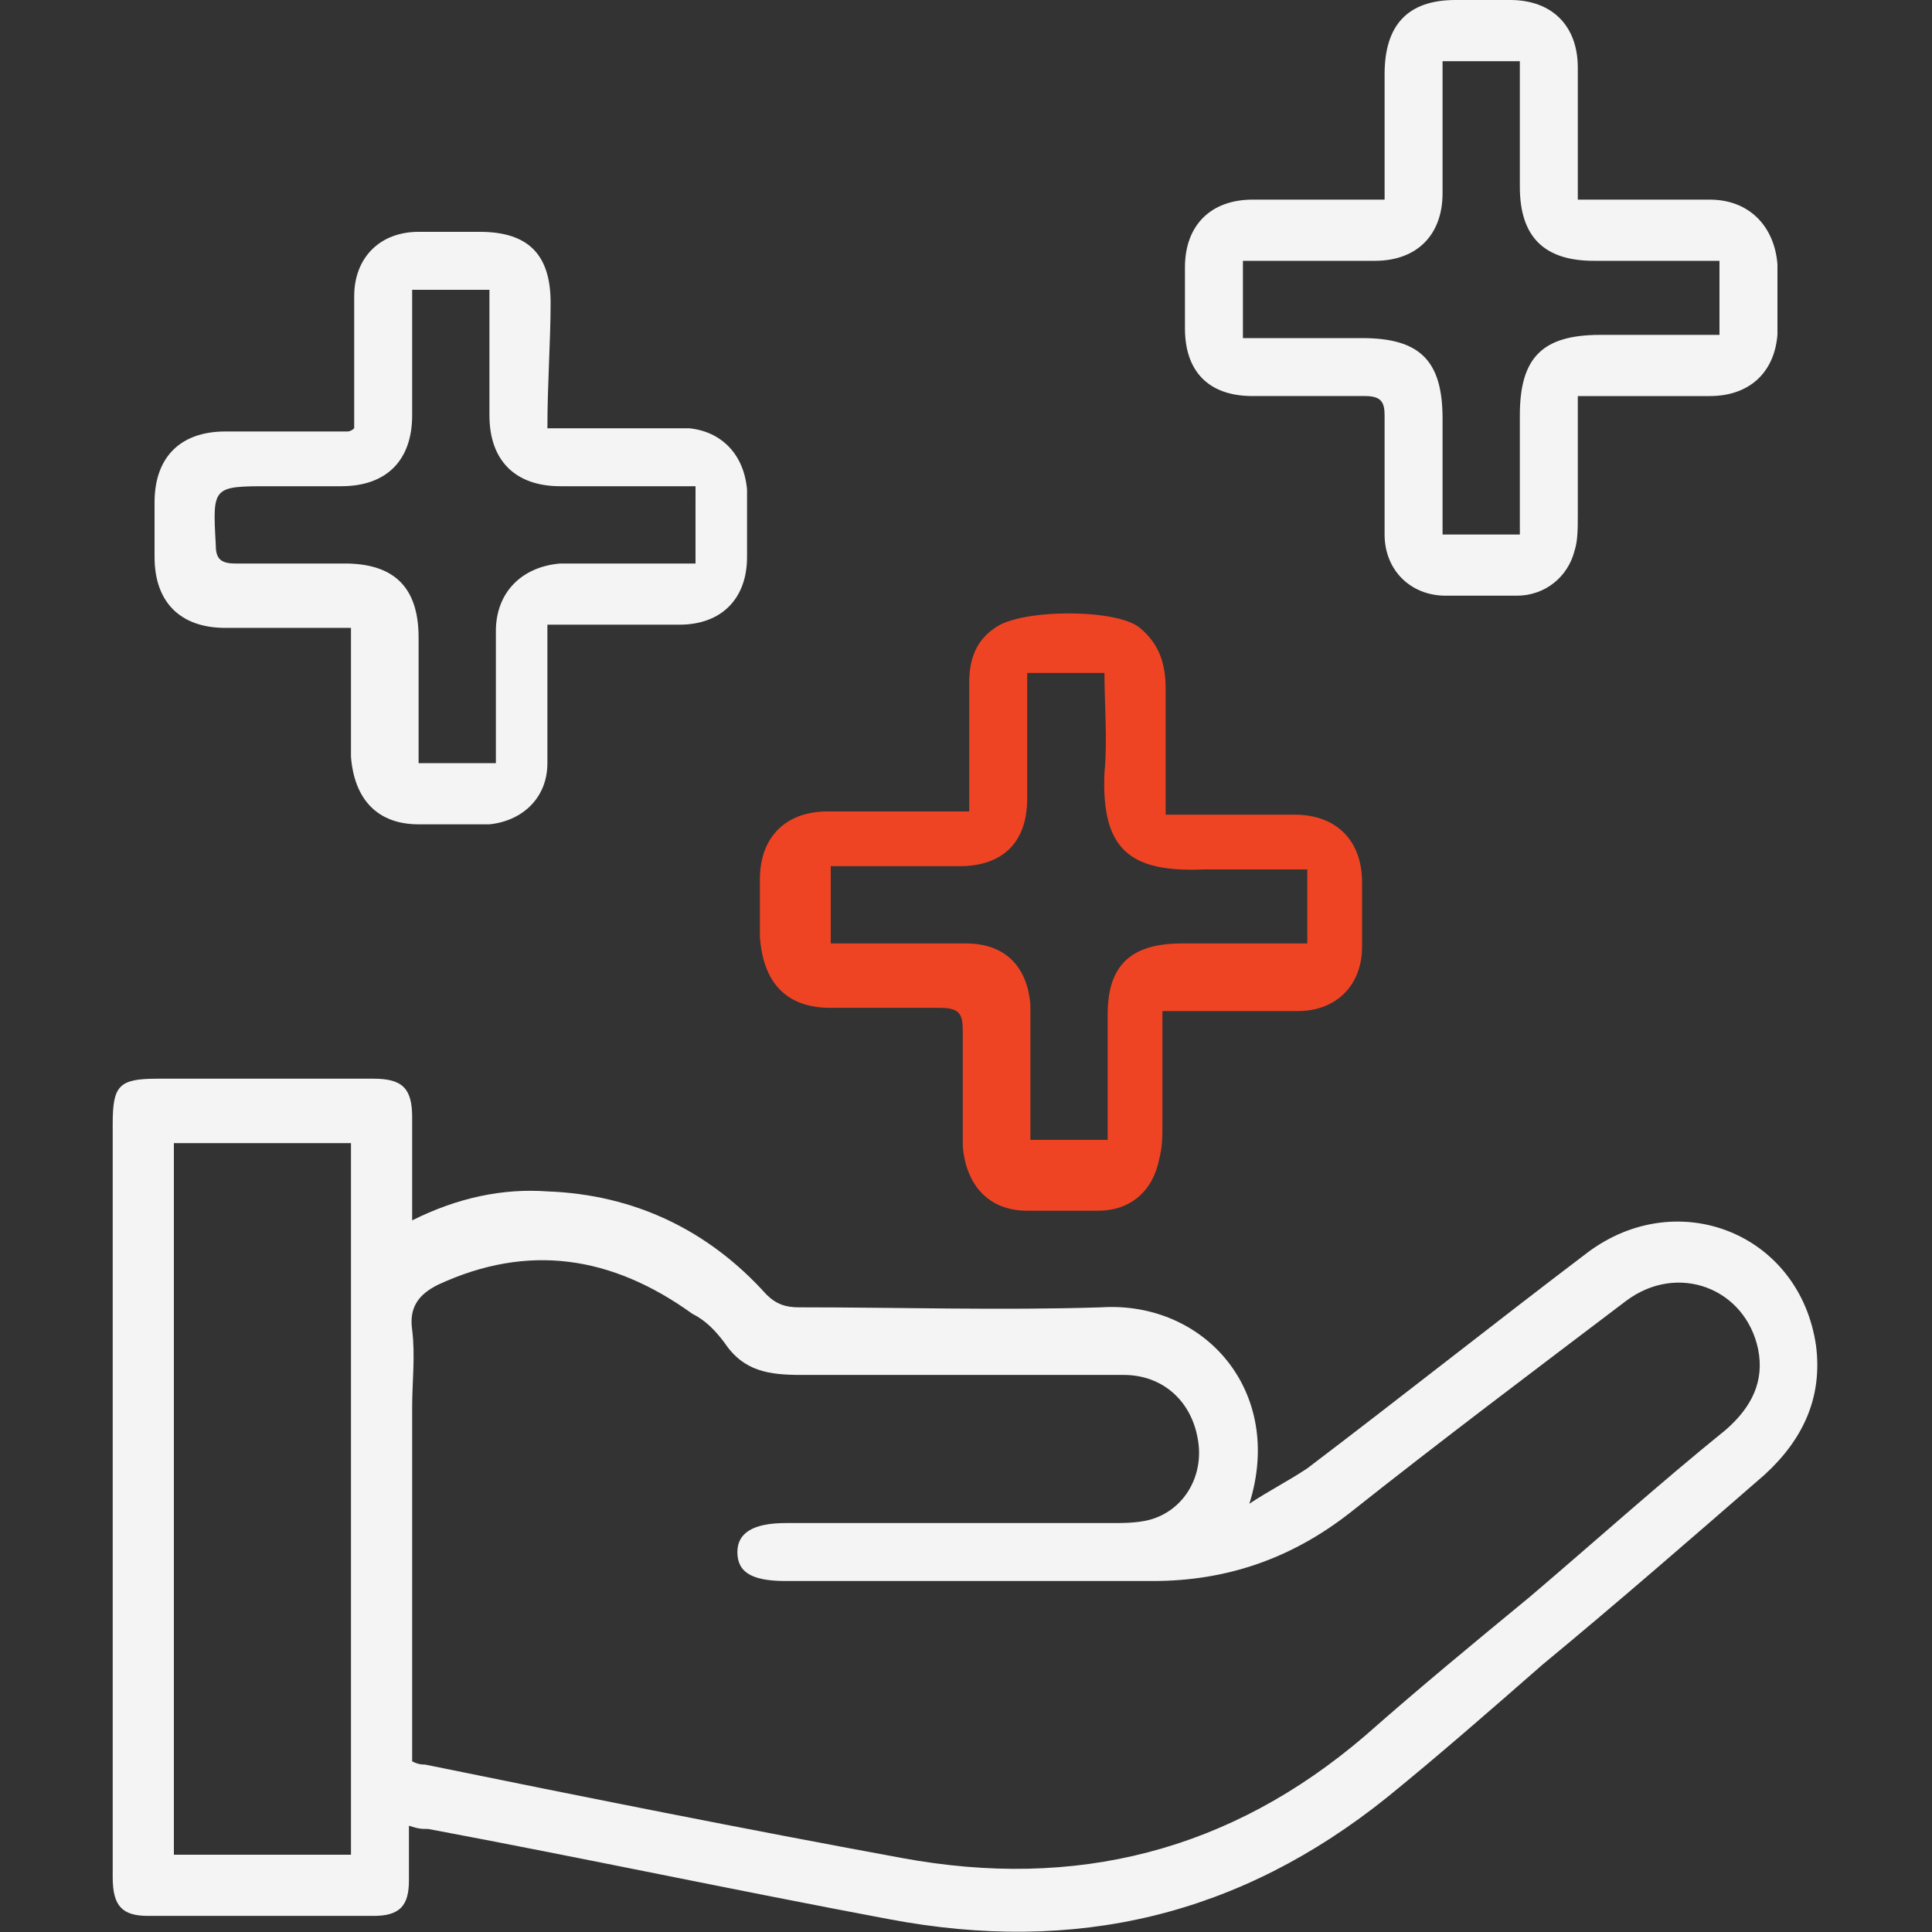
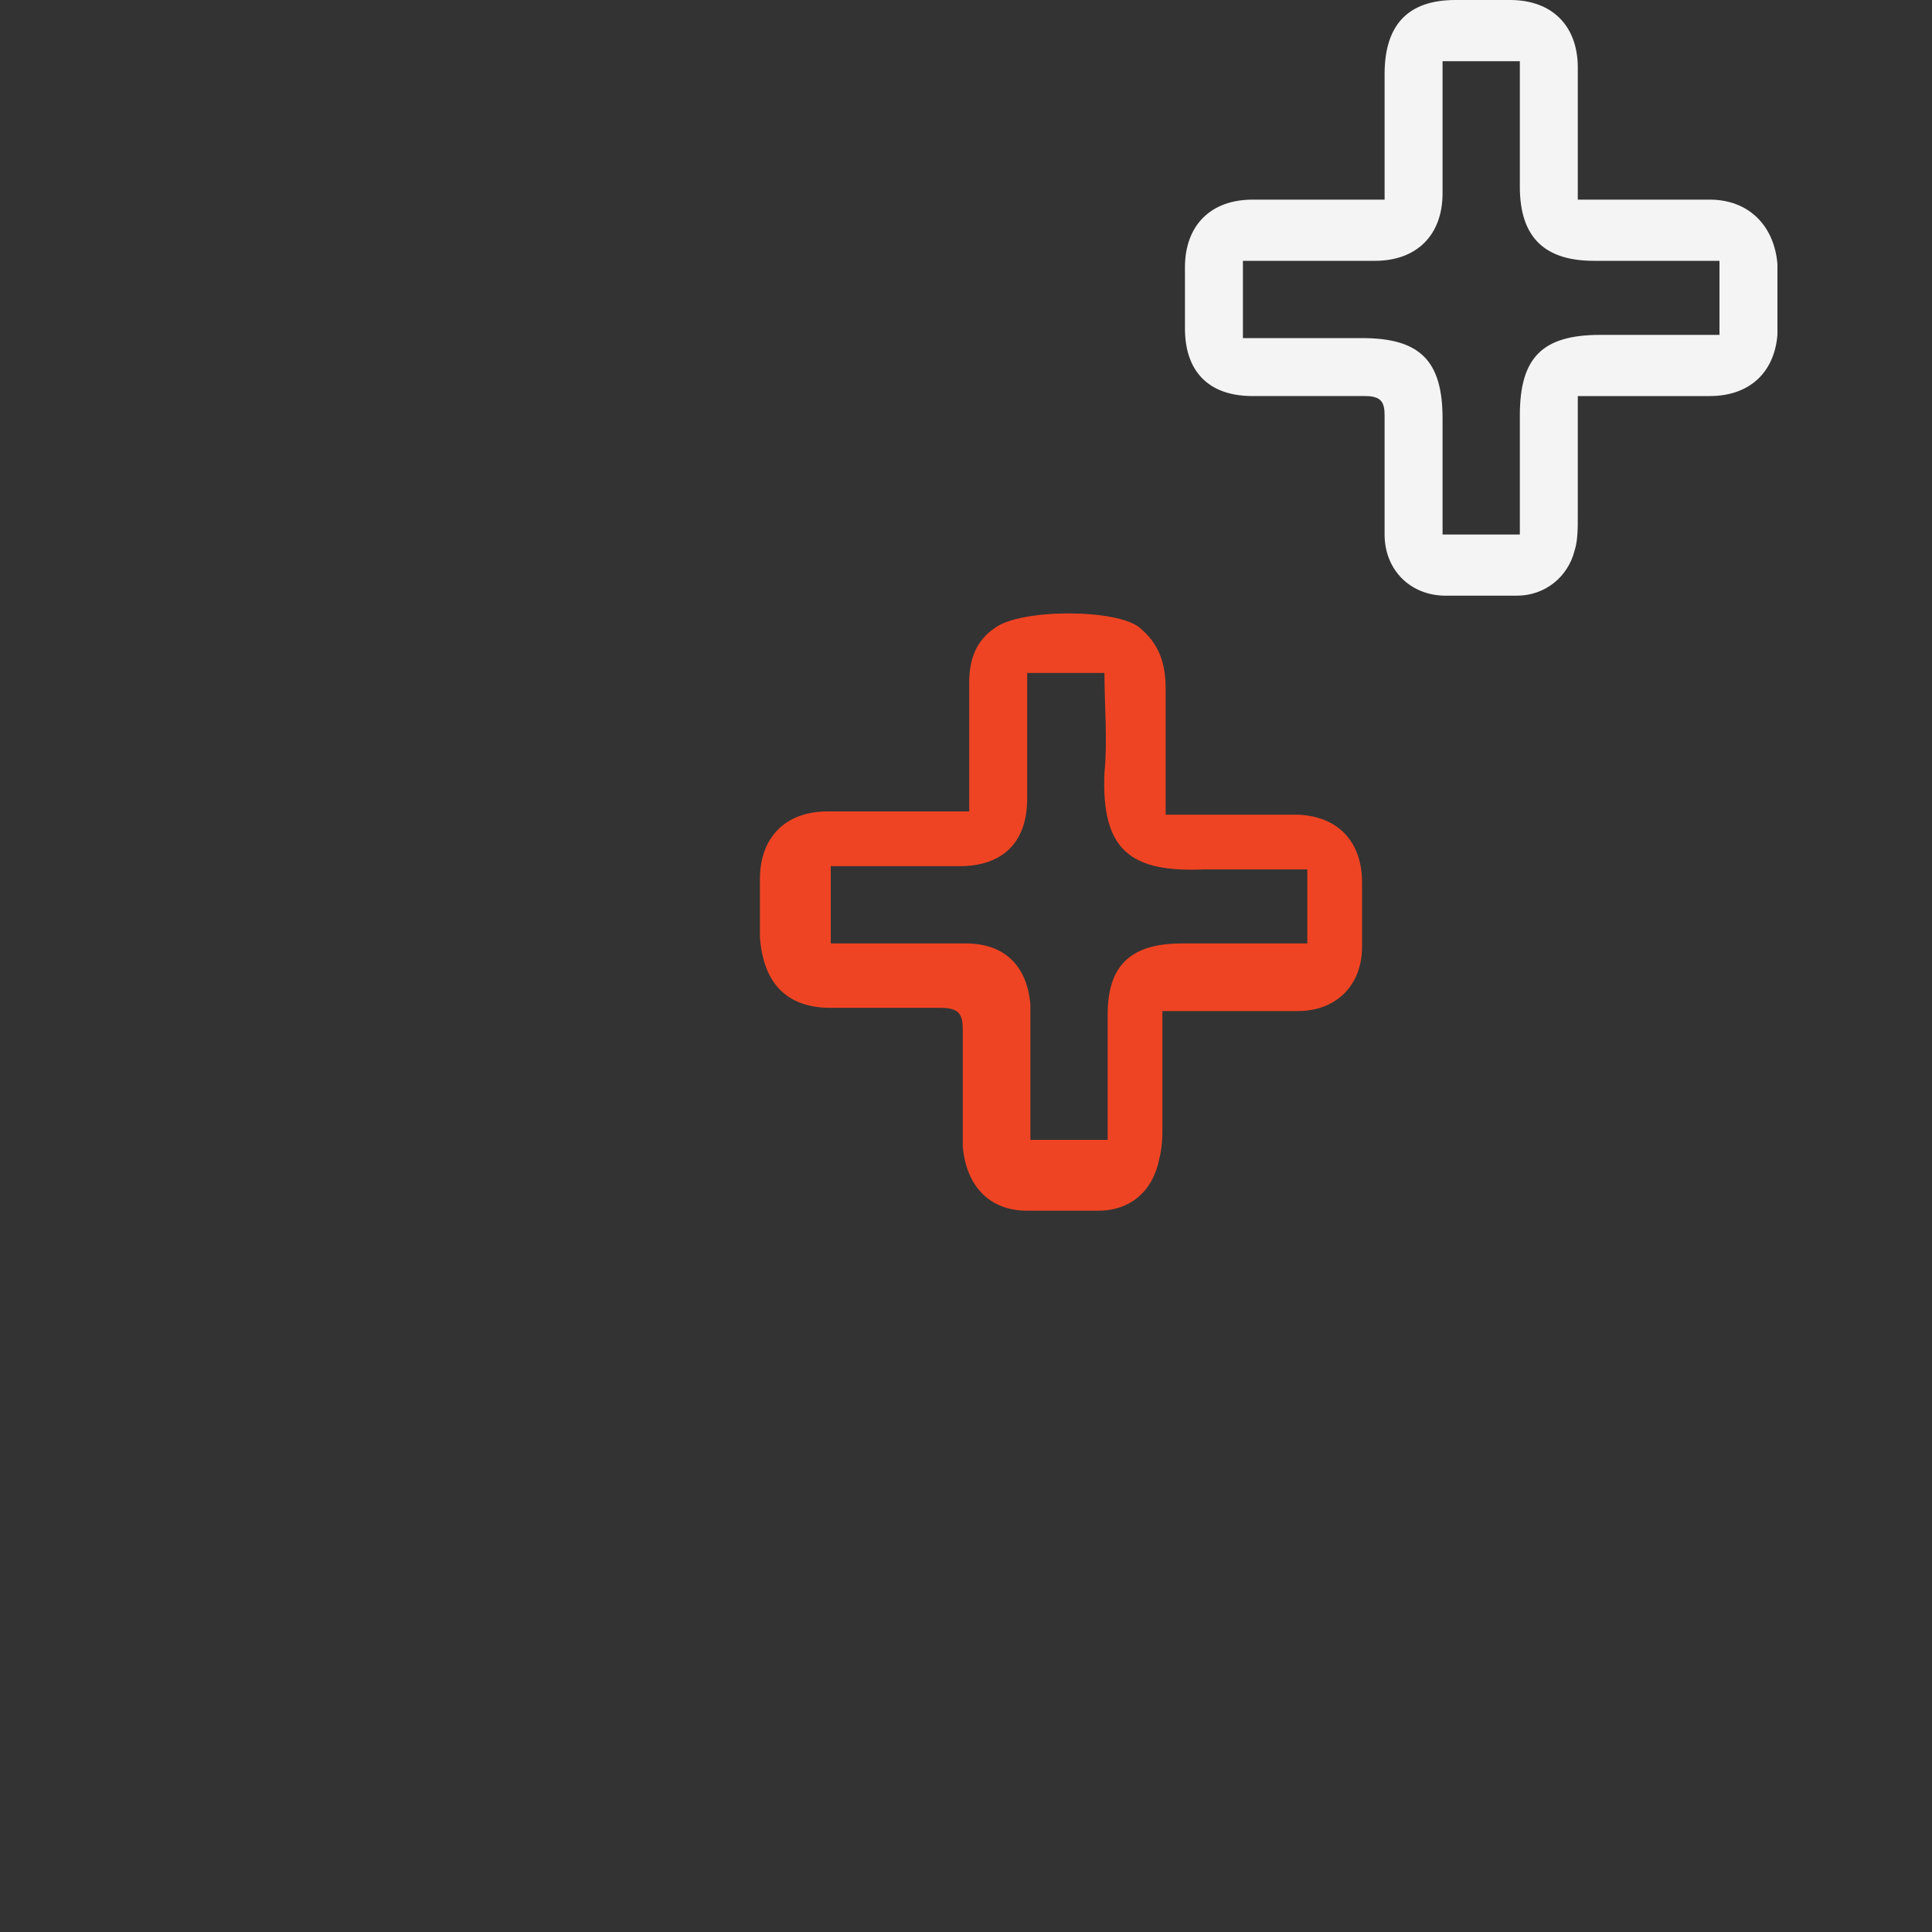
<svg xmlns="http://www.w3.org/2000/svg" version="1.1" id="Layer_1" x="0px" y="0px" viewBox="0 0 60 60" style="enable-background:new 0 0 60 60;" xml:space="preserve">
  <rect x="0" y="0" width="60" height="60" fill="#333333" stroke="none" />
  <style type="text/css">
	.st0{fill:#F4F4F4;}
	.st1{fill:#EF4423;}
</style>
  <g>
-     <path class="st0" d="M12.8,37.9c1.4-0.7,2.8-1,4.2-0.9c2.7,0.1,5,1.2,6.8,3.2c0.3,0.3,0.6,0.4,1,0.4c3.1,0,6.3,0.1,9.4,0   c3.2-0.2,5.7,2.6,4.6,6.1c0.6-0.4,1.2-0.7,1.8-1.1c2.9-2.2,5.8-4.5,8.7-6.7c2.8-2.1,6.6-0.6,7.1,2.9c0.2,1.6-0.4,2.9-1.6,4   c-2.3,2-4.6,4-6.9,5.9c-1.6,1.4-3.2,2.8-4.8,4.1c-4.6,3.7-9.7,4.9-15.5,3.8c-4.8-0.9-9.5-1.9-14.3-2.8c-0.2,0-0.3,0-0.6-0.1   c0,0.6,0,1.1,0,1.7c0,0.8-0.3,1.1-1.1,1.1c-2.3,0-4.7,0-7,0c-0.8,0-1.1-0.3-1.1-1.2c0-2.7,0-5.5,0-8.2c0-5.1,0-10.1,0-15.2   c0-1.2,0.2-1.4,1.4-1.4c2.2,0,4.5,0,6.7,0c0.9,0,1.2,0.3,1.2,1.2C12.8,35.8,12.8,36.8,12.8,37.9 M12.8,54.7   c0.2,0.1,0.3,0.1,0.4,0.1c4.9,1,9.9,2,14.8,2.9c5.4,1,10.2-0.2,14.4-3.8c1.7-1.5,3.4-2.9,5.1-4.3c2-1.7,4-3.5,6.1-5.2   c0.8-0.7,1.2-1.5,1-2.5c-0.4-1.9-2.5-2.7-4.1-1.5c-2.9,2.2-5.7,4.3-8.6,6.6c-1.8,1.4-3.8,2.1-6.1,2.1c-3.8,0-7.6,0-11.4,0   c-1.1,0-1.5-0.3-1.5-0.9c0-0.6,0.5-0.9,1.5-0.9c3.4,0,6.8,0,10.1,0c0.4,0,0.8,0,1.2-0.1c1.1-0.3,1.7-1.4,1.5-2.5   c-0.2-1.2-1.1-2-2.3-2c-3.3,0-6.7,0-10,0c-1,0-1.8-0.1-2.4-1c-0.3-0.4-0.6-0.7-1-0.9c-2.5-1.8-5.1-2.2-7.9-0.9   c-0.6,0.3-0.9,0.7-0.8,1.4c0.1,0.8,0,1.6,0,2.4V54.7z M5.4,57.6h5.5V35.5H5.4V57.6z" />
    <path class="st0" d="M43,6.2c0-1.4,0-2.6,0-3.9C43,0.8,43.7,0,45.2,0c0.6,0,1.1,0,1.7,0c1.3,0,2.1,0.8,2.1,2.1c0,1.3,0,2.6,0,4.1   c0.8,0,1.6,0,2.3,0c0.6,0,1.2,0,1.8,0c1.2,0,2,0.8,2.1,2c0,0.7,0,1.5,0,2.2c-0.1,1.2-0.9,1.9-2.1,1.9c-1.3,0-2.7,0-4.1,0   c0,1.3,0,2.5,0,3.7c0,0.4,0,0.8-0.1,1.1c-0.2,0.8-0.9,1.4-1.8,1.4c-0.7,0-1.5,0-2.2,0c-1.1,0-1.9-0.8-1.9-1.9c0-1.2,0-2.5,0-3.7   c0-0.4-0.1-0.6-0.6-0.6c-1.2,0-2.3,0-3.5,0c-1.4,0-2.1-0.8-2.1-2.1c0-0.6,0-1.2,0-1.9c0-1.3,0.8-2.1,2.1-2.1   C40.2,6.2,41.5,6.2,43,6.2 M53.4,8.1c-1.3,0-2.6,0-3.9,0c-1.5,0-2.3-0.7-2.3-2.3c0-1.3,0-2.5,0-3.9h-2.4c0,1.4,0,2.7,0,4.1   c0,1.3-0.8,2.1-2.1,2.1c-0.5,0-1.1,0-1.6,0h-2.5v2.4c1.2,0,2.5,0,3.7,0c1.8,0,2.5,0.7,2.5,2.5c0,1.2,0,2.4,0,3.6h2.4   c0-1.3,0-2.5,0-3.7c0-1.8,0.7-2.5,2.5-2.5c1.2,0,2.4,0,3.7,0V8.1z" />
-     <path class="st0" d="M17,13.3c0.8,0,1.6,0,2.4,0c0.7,0,1.3,0,2,0c1,0.1,1.7,0.8,1.8,1.9c0,0.7,0,1.4,0,2.1c0,1.3-0.8,2.1-2.1,2.1   c-1.1,0-2.2,0-3.3,0H17c0,0.5,0,0.9,0,1.4c0,1,0,1.9,0,2.9c0,1.1-0.8,1.8-1.8,1.9c-0.7,0-1.5,0-2.2,0c-1.3,0-2-0.8-2.1-2.1   c0-1.3,0-2.6,0-4c-0.3,0-0.5,0-0.7,0c-1.1,0-2.2,0-3.2,0c-1.4,0-2.2-0.8-2.2-2.2c0-0.6,0-1.1,0-1.7c0-1.4,0.8-2.2,2.2-2.2   c1.3,0,2.5,0,3.8,0c0,0,0.1,0,0.2-0.1c0-0.3,0-0.7,0-1.1c0-1,0-2,0-3c0-1.2,0.8-2,2-2c0.6,0,1.2,0,1.9,0c1.5,0,2.2,0.7,2.2,2.2   C17.1,10.6,17,11.9,17,13.3 M21.4,15.1c-1.4,0-2.7,0-4,0c-1.4,0-2.2-0.8-2.2-2.2c0-0.6,0-1.3,0-1.9c0-0.7,0-1.3,0-2h-2.4   c0,1.3,0,2.6,0,3.9c0,1.4-0.8,2.2-2.2,2.2c-0.7,0-1.5,0-2.2,0c-1.8,0-1.8,0-1.7,1.8c0,0.4,0.1,0.6,0.6,0.6c1.1,0,2.2,0,3.4,0   c1.5,0,2.3,0.7,2.3,2.3c0,1.3,0,2.5,0,3.9h2.4c0-1.4,0-2.7,0-4.1c0-1.2,0.8-2,2-2.1c1.1,0,2.2,0,3.4,0c0.3,0,0.5,0,0.8,0V15.1z" />
    <path class="st1" d="M30.1,25.2c0-1.4,0-2.7,0-4c0-0.7,0.2-1.3,0.8-1.7c0.8-0.6,3.8-0.6,4.5,0c0.6,0.5,0.8,1.1,0.8,1.9   c0,1.3,0,2.5,0,3.9c0.3,0,0.5,0,0.7,0c1.1,0,2.2,0,3.3,0c1.3,0,2.1,0.8,2.1,2.1c0,0.7,0,1.3,0,2c0,1.2-0.8,2-2,2   c-1.1,0-2.2,0-3.4,0h-0.8c0,1.2,0,2.4,0,3.5c0,0.4,0,0.7-0.1,1.1c-0.2,1-0.9,1.6-1.9,1.6c-0.7,0-1.5,0-2.2,0c-1.2,0-1.9-0.8-2-2   c0-1.2,0-2.4,0-3.6c0-0.5-0.1-0.7-0.7-0.7c-1.1,0-2.2,0-3.4,0c-1.4,0-2.1-0.8-2.2-2.2c0-0.6,0-1.2,0-1.8c0-1.3,0.8-2.1,2.1-2.1   c1.1,0,2.2,0,3.3,0H30.1z M40.5,27c-1.1,0-2.1,0-3.1,0c-2.3,0.1-3.2-0.6-3.1-3c0.1-1,0-2.1,0-3.1h-2.4c0,0.3,0,0.5,0,0.7   c0,1.1,0,2.2,0,3.2c0,1.4-0.8,2.1-2.1,2.1c-1.1,0-2.2,0-3.3,0c-0.2,0-0.5,0-0.7,0v2.4c0.3,0,0.5,0,0.8,0c1.1,0,2.3,0,3.4,0   c1.2,0,1.9,0.7,2,1.9c0,0.4,0,0.7,0,1.1c0,1,0,2.1,0,3.1h2.4v-0.7c0-1.1,0-2.2,0-3.2c0-1.5,0.7-2.2,2.3-2.2c1.1,0,2.1,0,3.2,0   c0.2,0,0.5,0,0.7,0V27z" />
  </g>
</svg>